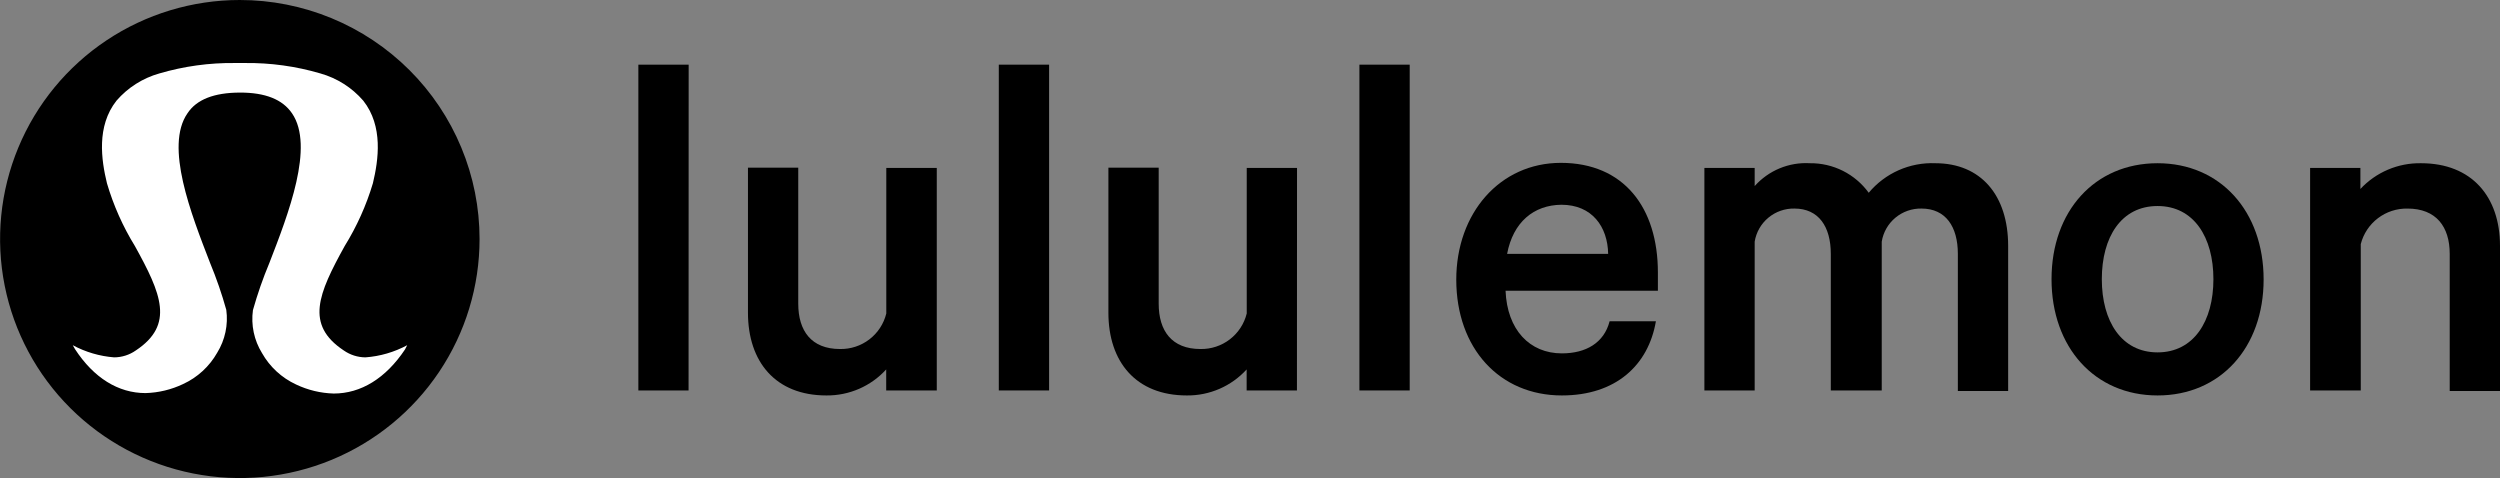
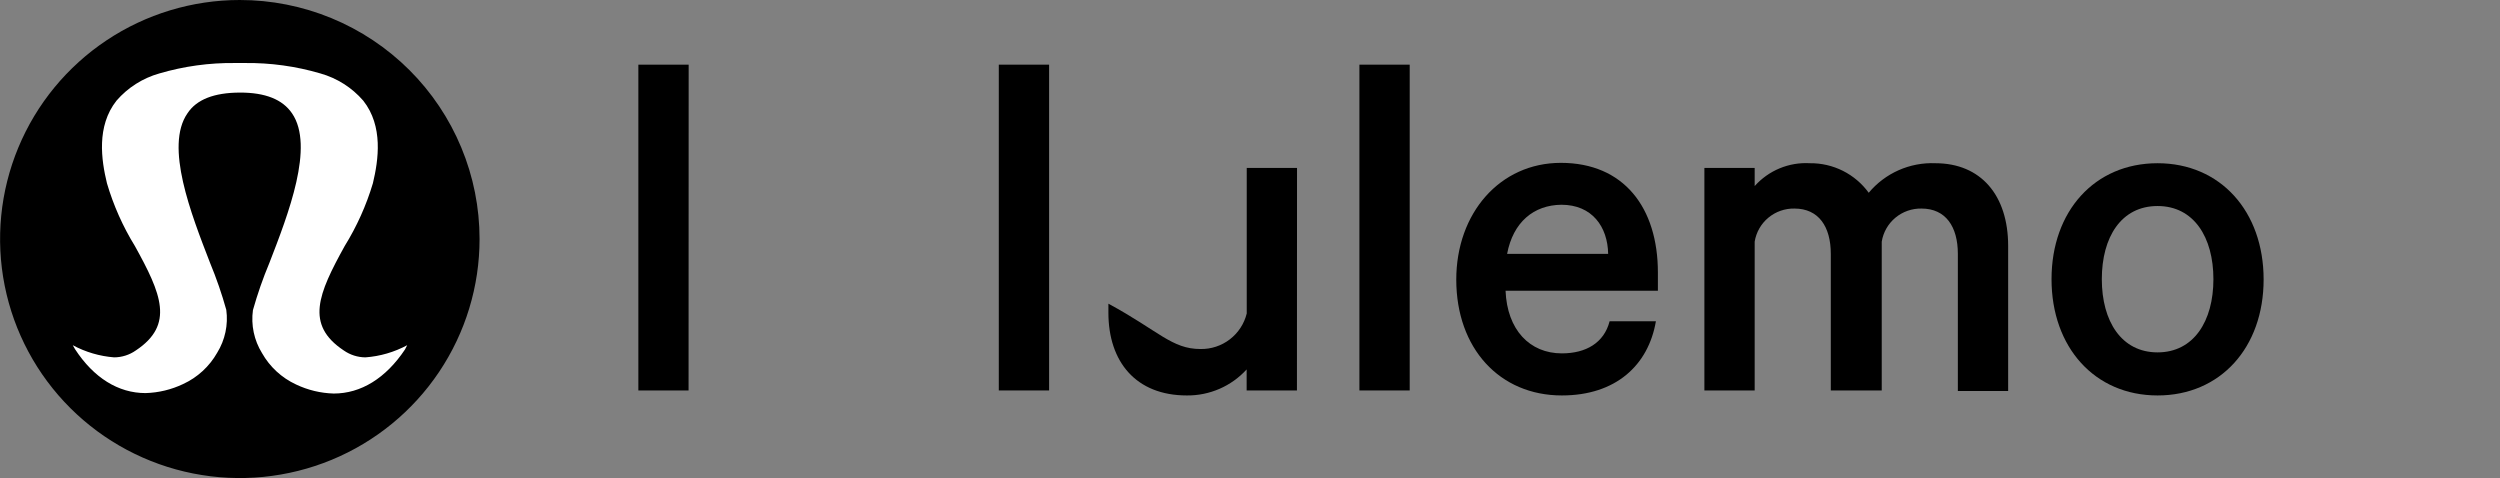
<svg xmlns="http://www.w3.org/2000/svg" width="183" height="35" viewBox="0 0 183 35" fill="none">
  <rect x="0" y="0" width="183" height="35" fill="#808080" stroke="none" />
  <g clip-path="url(#clip0_27_34164)">
    <path d="M17.548 1.25914e-06C14.078 0.001 10.685 1.029 7.8 2.952C4.915 4.875 2.667 7.608 1.34 10.806C0.013 14.003 -0.334 17.521 0.344 20.914C1.022 24.308 2.694 27.425 5.148 29.871C7.603 32.317 10.73 33.983 14.134 34.658C17.538 35.332 21.066 34.985 24.272 33.661C27.479 32.336 30.219 30.094 32.147 27.217C34.075 24.34 35.104 20.957 35.104 17.497C35.104 15.198 34.65 12.923 33.767 10.8C32.885 8.676 31.592 6.747 29.962 5.122C28.331 3.498 26.396 2.209 24.266 1.33C22.136 0.451 19.853 -0.001 17.548 1.25914e-06Z" fill="black" />
    <path d="M29.806 25.269C28.861 25.777 27.82 26.08 26.75 26.159C26.183 26.155 25.63 25.979 25.165 25.654C22.323 23.769 23.295 21.512 25.232 18.008C26.12 16.574 26.814 15.03 27.296 13.415C27.702 11.715 28.068 9.24 26.59 7.368C25.763 6.412 24.672 5.72 23.454 5.376C21.661 4.849 19.799 4.592 17.929 4.613H17.19C15.32 4.592 13.457 4.849 11.664 5.376C10.446 5.72 9.356 6.412 8.528 7.368C7.05 9.24 7.417 11.715 7.829 13.415C8.303 15.029 8.991 16.574 9.873 18.008C11.81 21.506 12.783 23.769 9.94 25.654C9.476 25.98 8.923 26.156 8.355 26.159C7.295 26.076 6.263 25.773 5.326 25.269L5.493 25.561C6.864 27.659 8.655 28.774 10.652 28.774C11.607 28.747 12.546 28.521 13.408 28.11C14.458 27.626 15.329 26.825 15.898 25.82C16.477 24.882 16.713 23.772 16.564 22.681C16.239 21.514 15.843 20.368 15.379 19.249C13.981 15.638 12.05 10.706 13.721 8.297C14.387 7.281 15.672 6.784 17.549 6.777C19.427 6.77 20.685 7.281 21.377 8.297C23.028 10.706 21.118 15.638 19.72 19.242C19.248 20.37 18.846 21.525 18.515 22.701C18.364 23.794 18.599 24.907 19.18 25.847C19.749 26.853 20.619 27.657 21.67 28.143C22.532 28.554 23.471 28.78 24.426 28.807C26.424 28.807 28.235 27.692 29.646 25.581L29.806 25.269Z" fill="white" />
    <path d="M50.403 28.581H46.728V4.733H50.41L50.403 28.581Z" fill="black" />
-     <path d="M68.572 28.581H64.87V27.041C64.317 27.649 63.64 28.134 62.885 28.462C62.13 28.79 61.313 28.955 60.49 28.947C56.775 28.947 54.751 26.491 54.751 22.893V12.273H58.432V22.229C58.432 24.221 59.391 25.548 61.488 25.548C62.266 25.563 63.025 25.313 63.641 24.84C64.257 24.367 64.693 23.699 64.877 22.946V12.293H68.572V28.581Z" fill="black" />
    <path d="M76.794 28.581H73.112V4.733H76.794V28.581Z" fill="black" />
-     <path d="M94.936 28.581H91.254V27.042C90.7 27.65 90.024 28.134 89.269 28.462C88.513 28.79 87.697 28.956 86.874 28.947C83.159 28.947 81.135 26.491 81.135 22.893V12.273H84.816V22.229C84.816 24.221 85.775 25.548 87.872 25.548C88.649 25.563 89.409 25.313 90.024 24.84C90.64 24.367 91.076 23.699 91.261 22.946V12.293H94.942L94.936 28.581Z" fill="black" />
+     <path d="M94.936 28.581H91.254V27.042C90.7 27.65 90.024 28.134 89.269 28.462C88.513 28.79 87.697 28.956 86.874 28.947C83.159 28.947 81.135 26.491 81.135 22.893V12.273V22.229C84.816 24.221 85.775 25.548 87.872 25.548C88.649 25.563 89.409 25.313 90.024 24.84C90.64 24.367 91.076 23.699 91.261 22.946V12.293H94.942L94.936 28.581Z" fill="black" />
    <path d="M103.19 28.581H99.509V4.733H103.19V28.581Z" fill="black" />
    <path d="M121.212 23.517C120.659 26.743 118.269 28.947 114.328 28.947C109.768 28.947 106.599 25.495 106.599 20.47C106.599 15.592 109.801 11.921 114.255 11.921C118.855 11.921 121.358 15.187 121.358 19.953V21.28H110.207C110.32 24.141 111.971 25.867 114.328 25.867C116.092 25.867 117.417 25.097 117.823 23.517H121.212ZM110.32 18.585H117.717C117.683 16.594 116.538 14.988 114.295 14.988C112.271 15.008 110.76 16.256 110.32 18.585Z" fill="black" />
    <path d="M141.671 11.948C144.999 11.948 146.997 14.297 146.997 18.001V28.621H143.315V18.585C143.315 16.594 142.43 15.266 140.652 15.266C139.956 15.253 139.278 15.491 138.743 15.936C138.209 16.381 137.853 17.003 137.743 17.689V28.581H134.015V18.585C134.015 16.594 133.129 15.266 131.352 15.266C130.655 15.253 129.977 15.491 129.443 15.936C128.908 16.381 128.553 17.003 128.442 17.689V28.581H124.761V12.293H128.442V13.62C128.946 13.056 129.571 12.612 130.27 12.322C130.97 12.032 131.727 11.904 132.483 11.948C133.323 11.938 134.152 12.13 134.902 12.506C135.651 12.883 136.299 13.433 136.791 14.111C137.383 13.401 138.131 12.836 138.977 12.461C139.823 12.086 140.745 11.91 141.671 11.948Z" fill="black" />
    <path d="M157.934 28.947C153.334 28.947 150.172 25.422 150.172 20.437C150.172 15.452 153.334 11.948 157.934 11.948C162.535 11.948 165.697 15.472 165.697 20.457C165.697 25.442 162.535 28.947 157.934 28.947ZM157.934 15.081C155.271 15.081 153.853 17.357 153.853 20.437C153.853 23.517 155.291 25.794 157.934 25.794C160.577 25.794 162.022 23.517 162.022 20.437C162.022 17.357 160.584 15.081 157.934 15.081Z" fill="black" />
-     <path d="M169.1 12.293H172.781V13.833C173.347 13.225 174.035 12.743 174.8 12.418C175.565 12.093 176.39 11.933 177.222 11.948C180.937 11.948 183 14.404 183 18.001V28.621H179.319V18.585C179.319 16.594 178.327 15.267 176.23 15.267C175.449 15.252 174.685 15.501 174.064 15.973C173.443 16.445 173 17.113 172.808 17.869V28.581H169.1V12.293Z" fill="black" />
  </g>
  <defs>
    <clipPath id="clip0_27_34164">
      <rect width="183" height="35" fill="white" />
    </clipPath>
  </defs>
</svg>